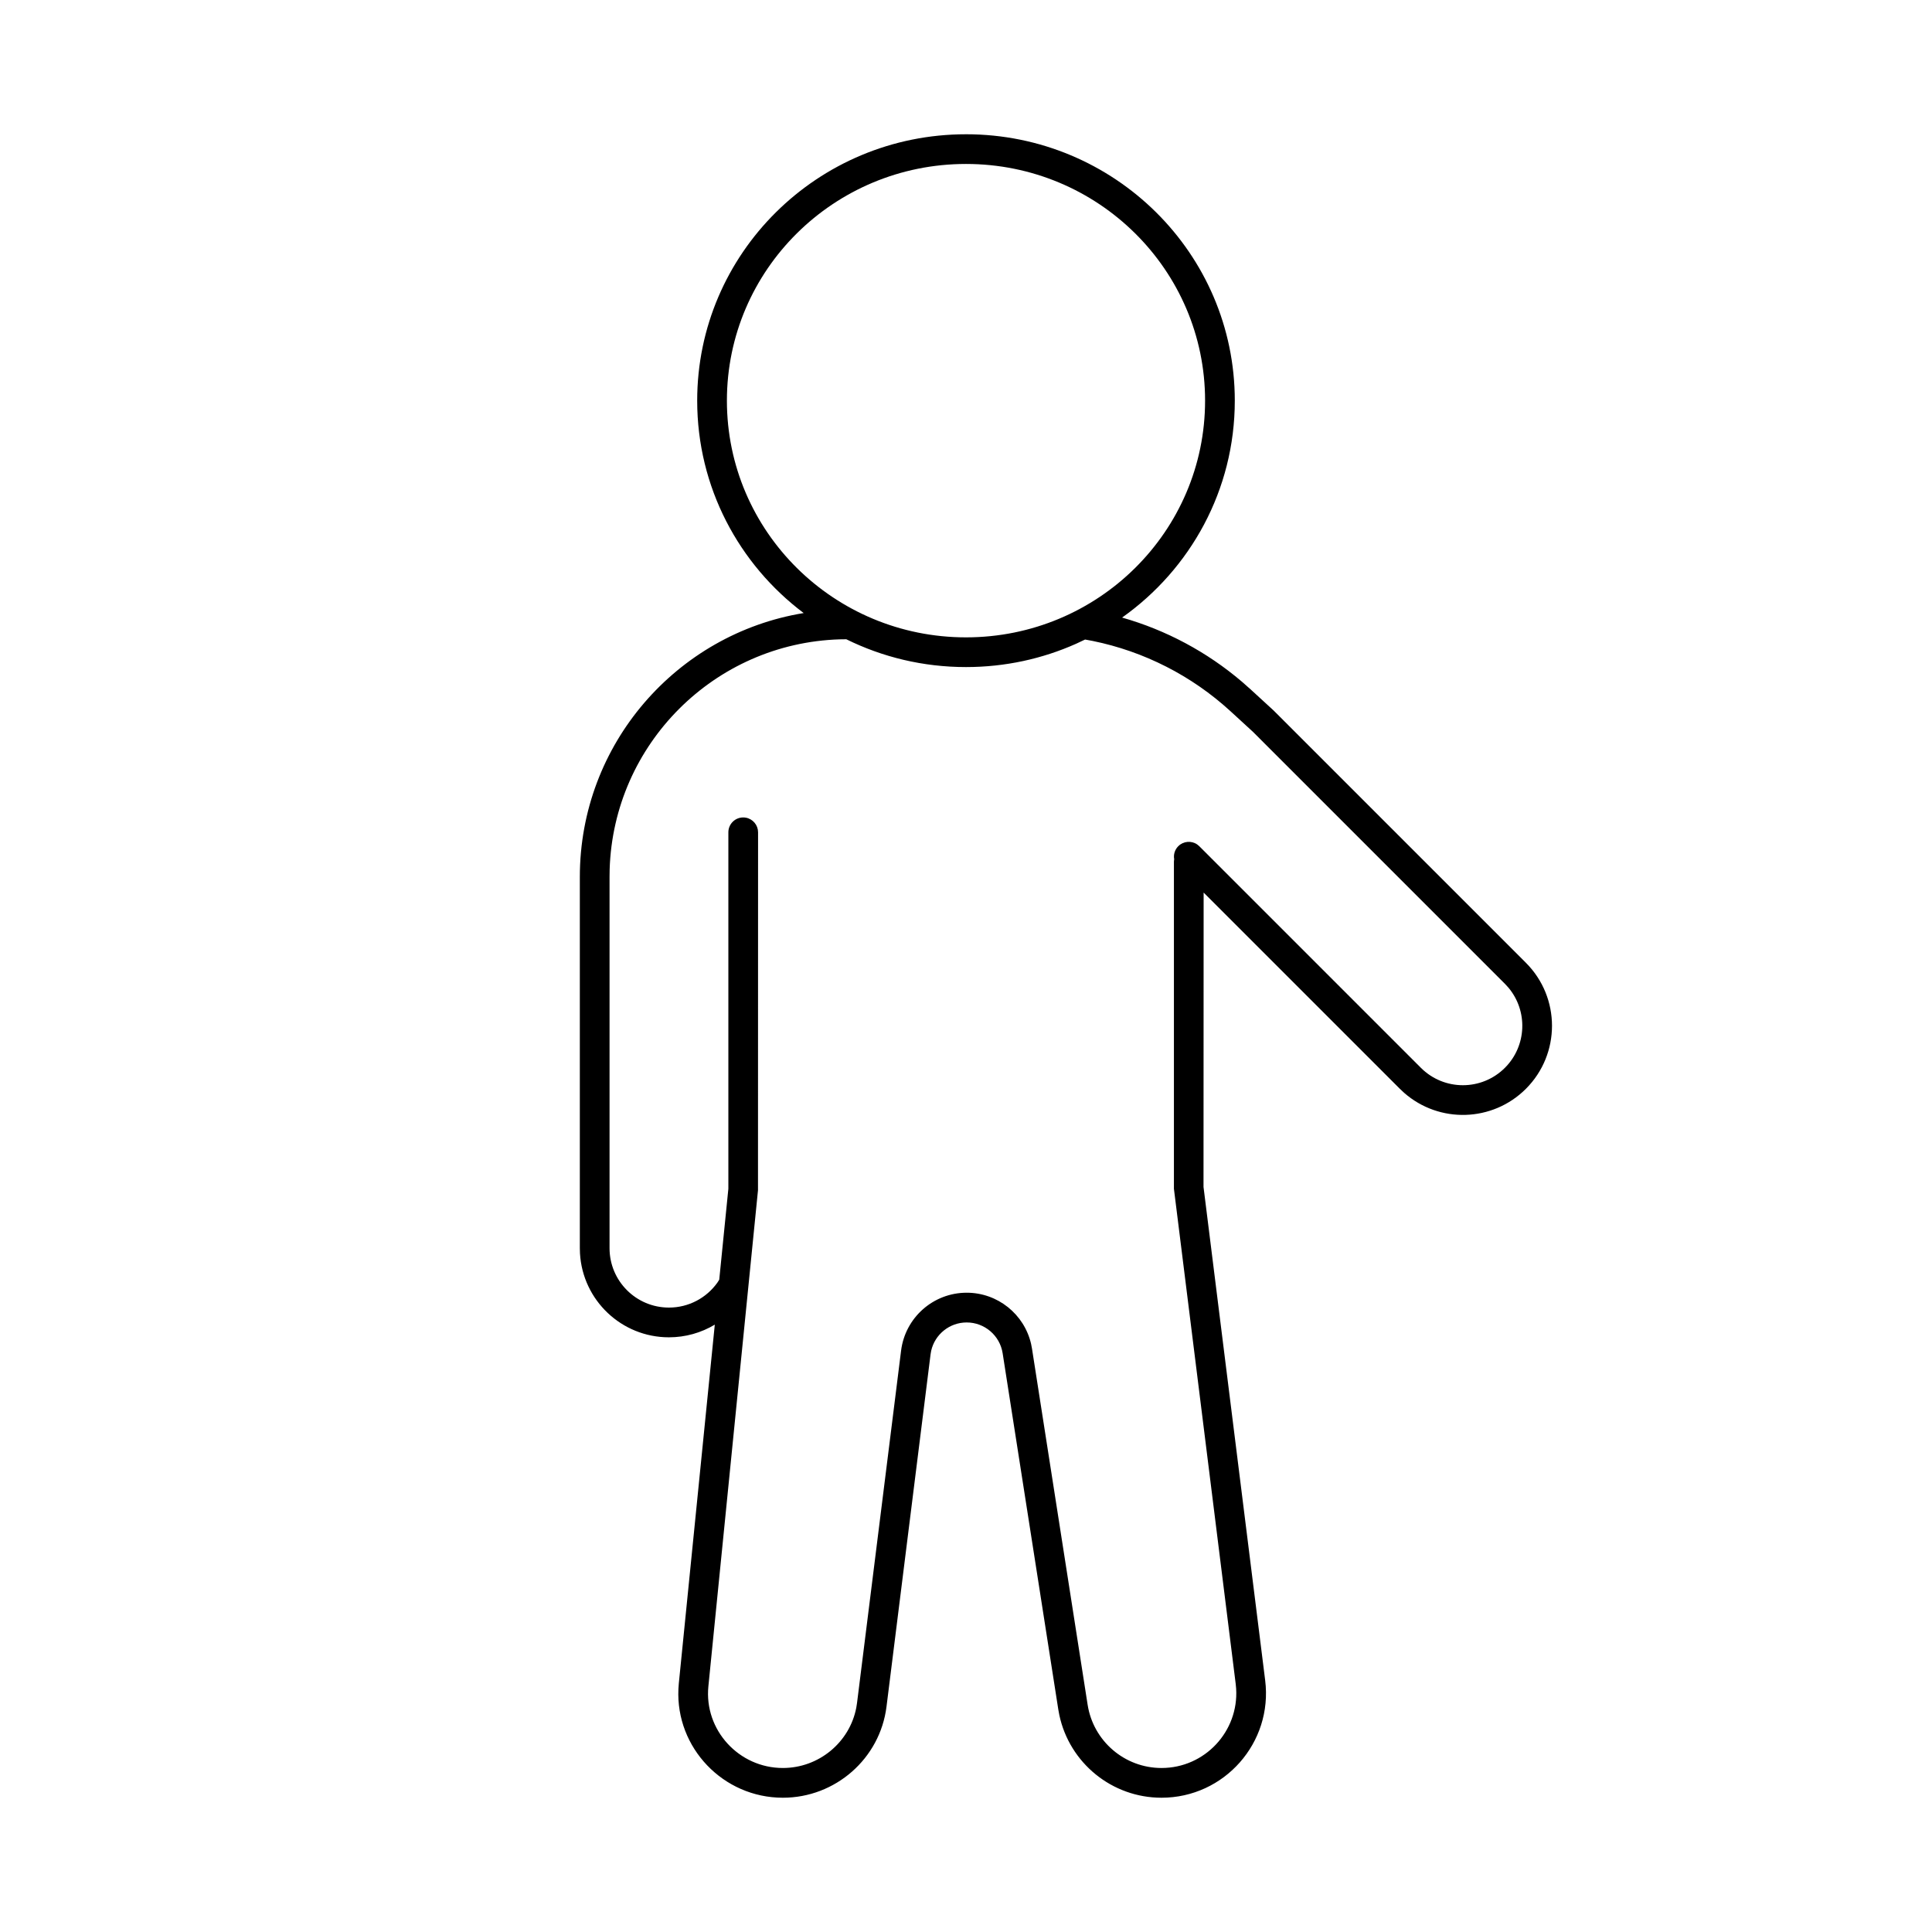
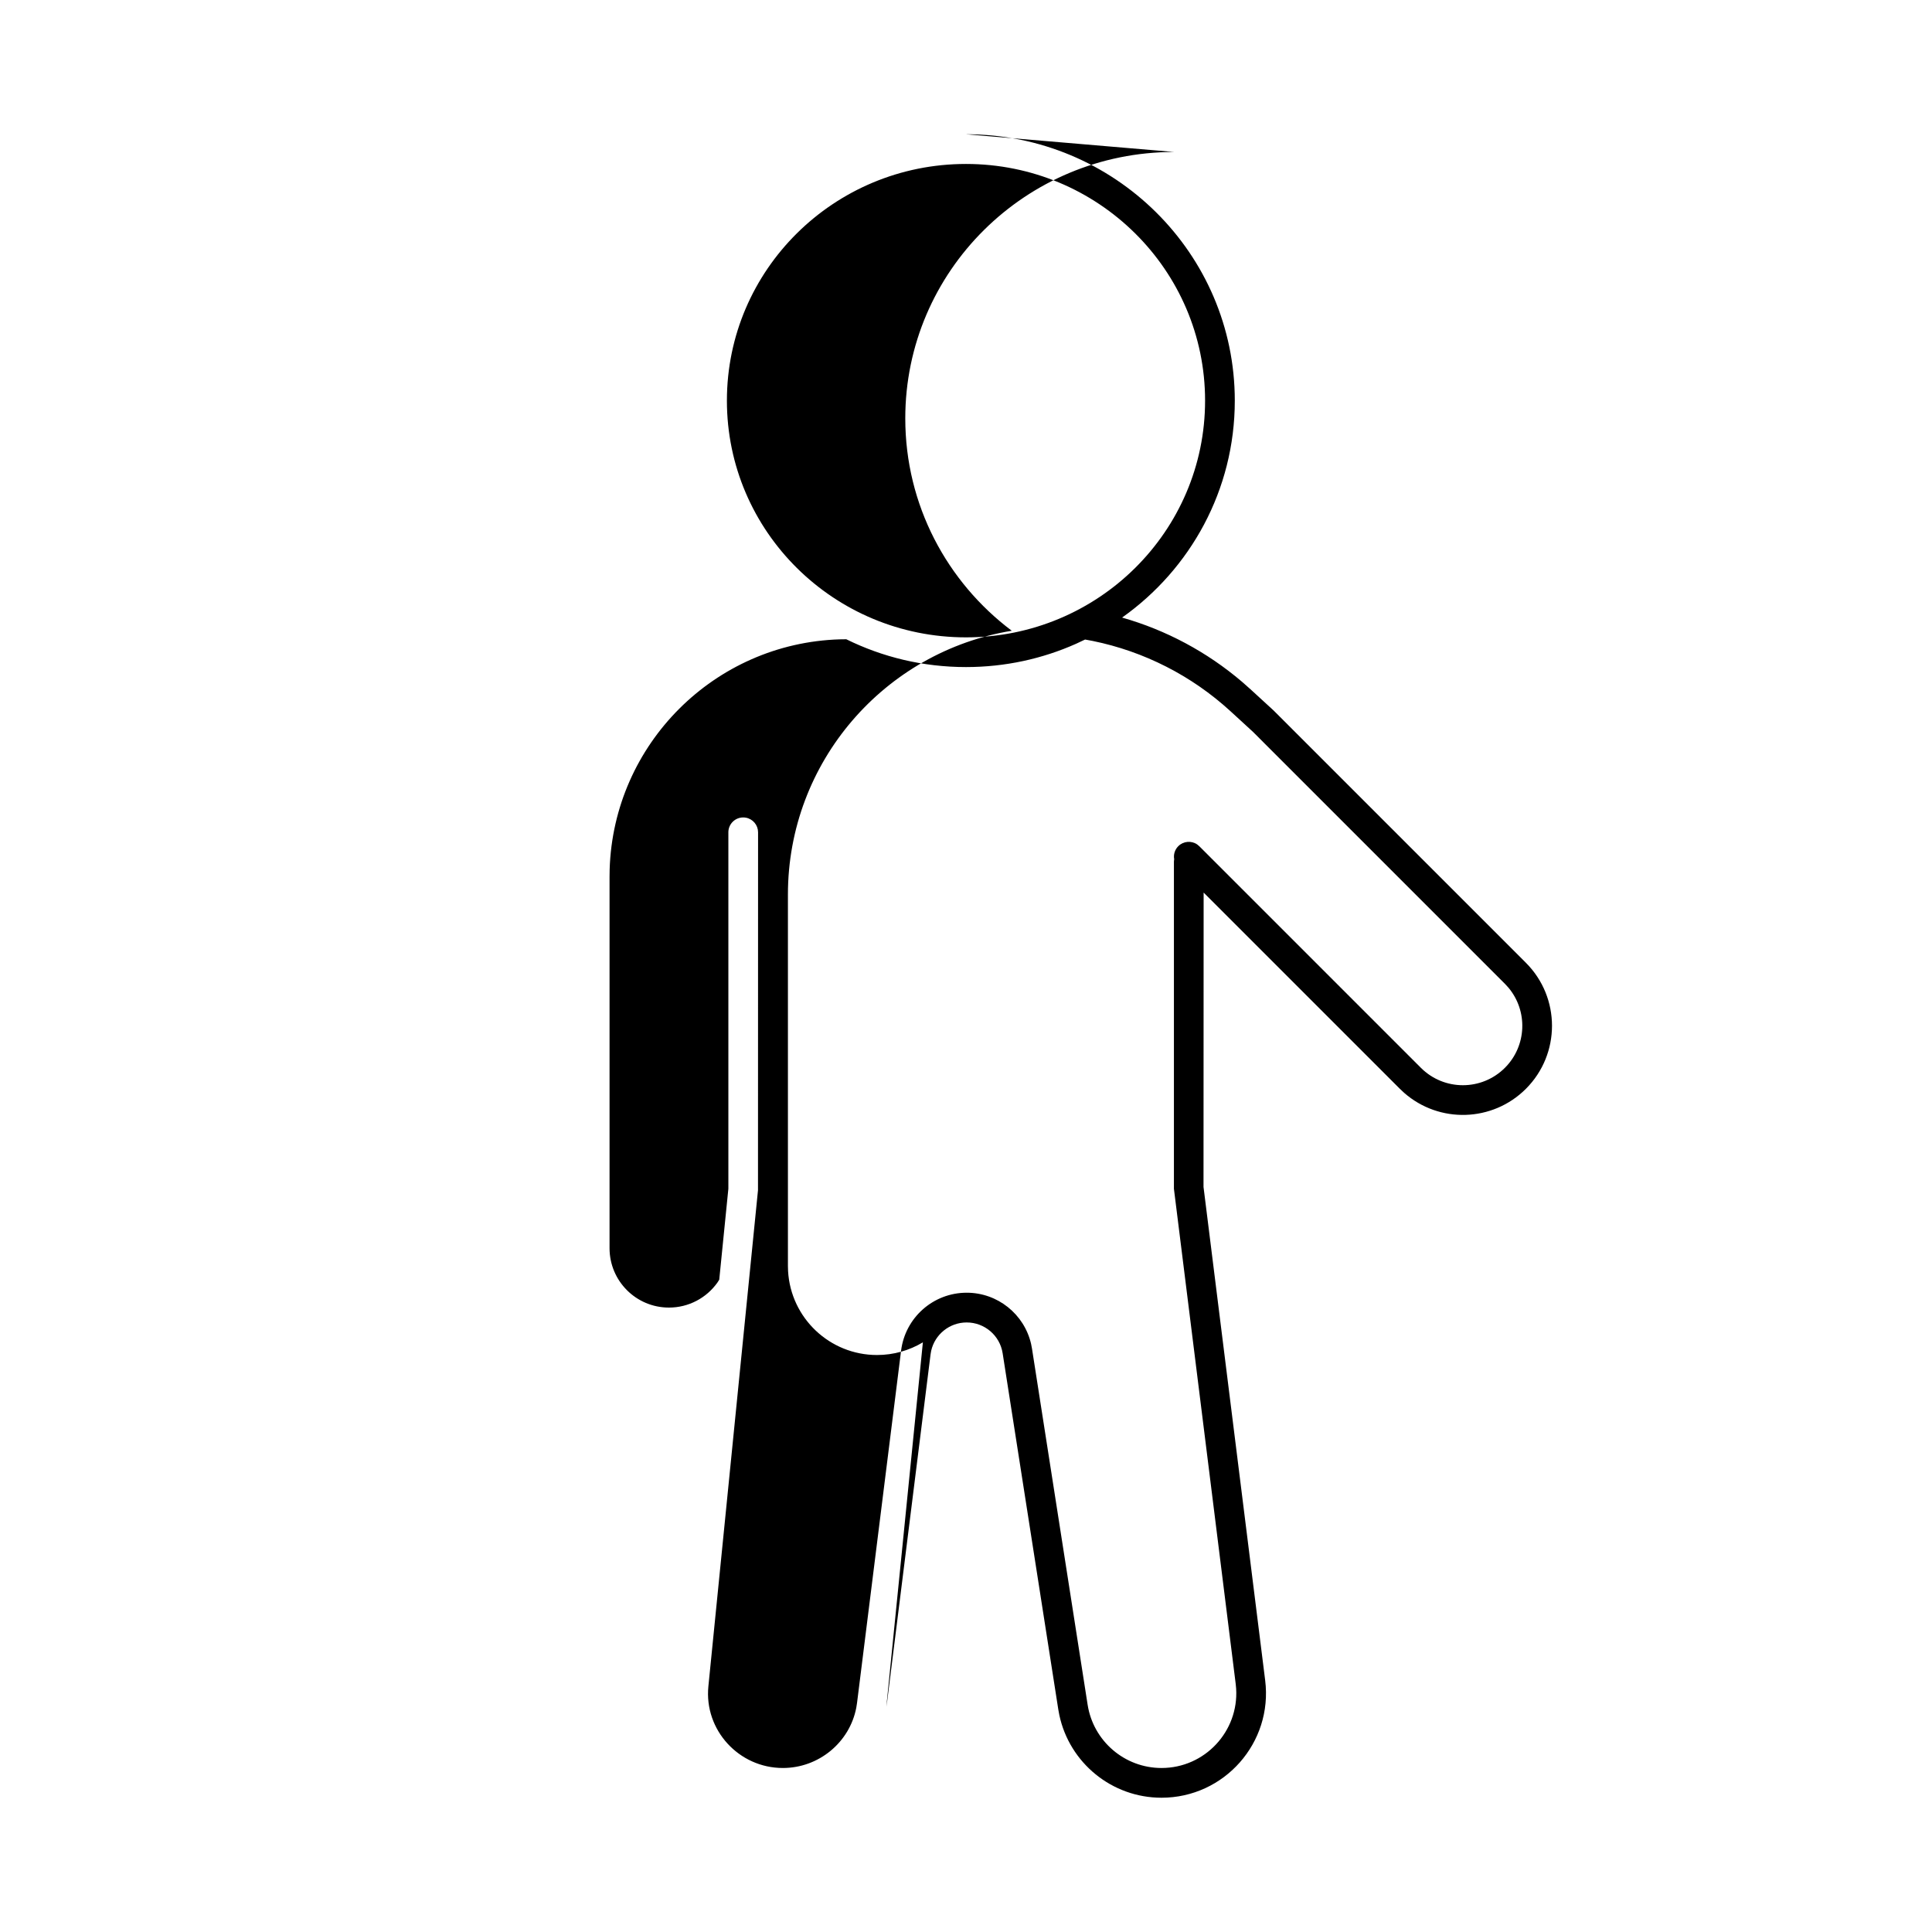
<svg xmlns="http://www.w3.org/2000/svg" fill="#000000" width="800px" height="800px" version="1.1" viewBox="144 144 512 512">
-   <path d="m400 179.58c39.344 0 71.234 31.613 71.234 70.598 0 23.703-11.789 44.68-29.867 57.484 11.656 3.312 22.496 9.102 31.762 17l2.281 2.019 6.09 5.586 66.883 66.883c9.219 9.219 9.219 24.172 0 33.395-8.859 8.859-22.996 9.211-32.27 1.062l-1.133-1.062-52.004-52.008-0.031 78.012 16.34 130.75c2.066 16.52-10.82 31.117-27.473 31.117-13.129 0-24.383-9.211-27.082-21.926l-0.273-1.484-14.746-94.387c-0.73-4.691-4.777-8.156-9.531-8.156-4.539 0-8.418 3.156-9.406 7.5l-0.164 0.949-11.676 93.367c-1.715 13.77-13.551 24.137-27.465 24.137-15.832 0-28.414-13.25-27.68-28.828l0.105-1.469 9.535-95.078c-3.594 2.156-7.769 3.359-12.152 3.359-12.578 0-22.855-9.828-23.574-22.227l-0.039-1.391v-98.398c0-35.203 25.68-64.41 59.324-69.918-17.148-12.891-28.223-33.305-28.223-56.285 0-38.984 31.891-70.598 71.234-70.598zm-31.719 133.83-1.73 0.023c-33.219 1.016-59.969 27.766-60.988 60.984l-0.027 1.961v98.398c0 8.699 7.047 15.746 15.742 15.746 5.184 0 9.926-2.519 12.848-6.633l0.48-0.758 2.418-24.098v-94.465c0-2.172 1.762-3.938 3.934-3.938 1.934 0 3.539 1.395 3.875 3.231l0.062 0.707-0.02 94.855-13.148 131.47c-1.156 11.555 8.059 21.641 19.742 21.641 9.523 0 17.691-6.793 19.453-15.973l0.199-1.266 11.676-93.371c1.098-8.766 8.551-15.344 17.383-15.344 8.199 0 15.242 5.676 17.066 13.555l0.242 1.262 14.746 94.383c1.512 9.641 9.82 16.754 19.578 16.754 11.492 0 20.477-9.715 19.781-21.008l-0.117-1.262-16.375-131.23v-86.594c0-0.25 0.023-0.492 0.07-0.73-0.223-1.215 0.141-2.516 1.082-3.461 1.367-1.367 3.488-1.52 5.023-0.457l0.543 0.457 58.727 58.727c6.148 6.152 16.117 6.152 22.27 0 5.824-5.824 6.129-15.078 0.918-21.262l-0.918-1-66.758-66.762-5.965-5.473c-10.273-9.414-22.902-15.848-36.52-18.625l-2.016-0.375-2.398 1.129c-8.898 3.965-18.77 6.168-29.16 6.168-11.398 0-22.168-2.652-31.719-7.367zm31.719-125.96c-35.012 0-63.363 28.102-63.363 62.727s28.348 62.73 63.363 62.73c35.012 0 63.359-28.105 63.359-62.73s-28.348-62.727-63.359-62.727z" />
+   <path d="m400 179.58c39.344 0 71.234 31.613 71.234 70.598 0 23.703-11.789 44.68-29.867 57.484 11.656 3.312 22.496 9.102 31.762 17l2.281 2.019 6.09 5.586 66.883 66.883c9.219 9.219 9.219 24.172 0 33.395-8.859 8.859-22.996 9.211-32.27 1.062l-1.133-1.062-52.004-52.008-0.031 78.012 16.34 130.75c2.066 16.52-10.82 31.117-27.473 31.117-13.129 0-24.383-9.211-27.082-21.926l-0.273-1.484-14.746-94.387c-0.73-4.691-4.777-8.156-9.531-8.156-4.539 0-8.418 3.156-9.406 7.5l-0.164 0.949-11.676 93.367l0.105-1.469 9.535-95.078c-3.594 2.156-7.769 3.359-12.152 3.359-12.578 0-22.855-9.828-23.574-22.227l-0.039-1.391v-98.398c0-35.203 25.68-64.41 59.324-69.918-17.148-12.891-28.223-33.305-28.223-56.285 0-38.984 31.891-70.598 71.234-70.598zm-31.719 133.83-1.73 0.023c-33.219 1.016-59.969 27.766-60.988 60.984l-0.027 1.961v98.398c0 8.699 7.047 15.746 15.742 15.746 5.184 0 9.926-2.519 12.848-6.633l0.48-0.758 2.418-24.098v-94.465c0-2.172 1.762-3.938 3.934-3.938 1.934 0 3.539 1.395 3.875 3.231l0.062 0.707-0.02 94.855-13.148 131.47c-1.156 11.555 8.059 21.641 19.742 21.641 9.523 0 17.691-6.793 19.453-15.973l0.199-1.266 11.676-93.371c1.098-8.766 8.551-15.344 17.383-15.344 8.199 0 15.242 5.676 17.066 13.555l0.242 1.262 14.746 94.383c1.512 9.641 9.82 16.754 19.578 16.754 11.492 0 20.477-9.715 19.781-21.008l-0.117-1.262-16.375-131.23v-86.594c0-0.25 0.023-0.492 0.07-0.73-0.223-1.215 0.141-2.516 1.082-3.461 1.367-1.367 3.488-1.52 5.023-0.457l0.543 0.457 58.727 58.727c6.148 6.152 16.117 6.152 22.27 0 5.824-5.824 6.129-15.078 0.918-21.262l-0.918-1-66.758-66.762-5.965-5.473c-10.273-9.414-22.902-15.848-36.52-18.625l-2.016-0.375-2.398 1.129c-8.898 3.965-18.77 6.168-29.16 6.168-11.398 0-22.168-2.652-31.719-7.367zm31.719-125.96c-35.012 0-63.363 28.102-63.363 62.727s28.348 62.73 63.363 62.73c35.012 0 63.359-28.105 63.359-62.73s-28.348-62.727-63.359-62.727z" />
</svg>